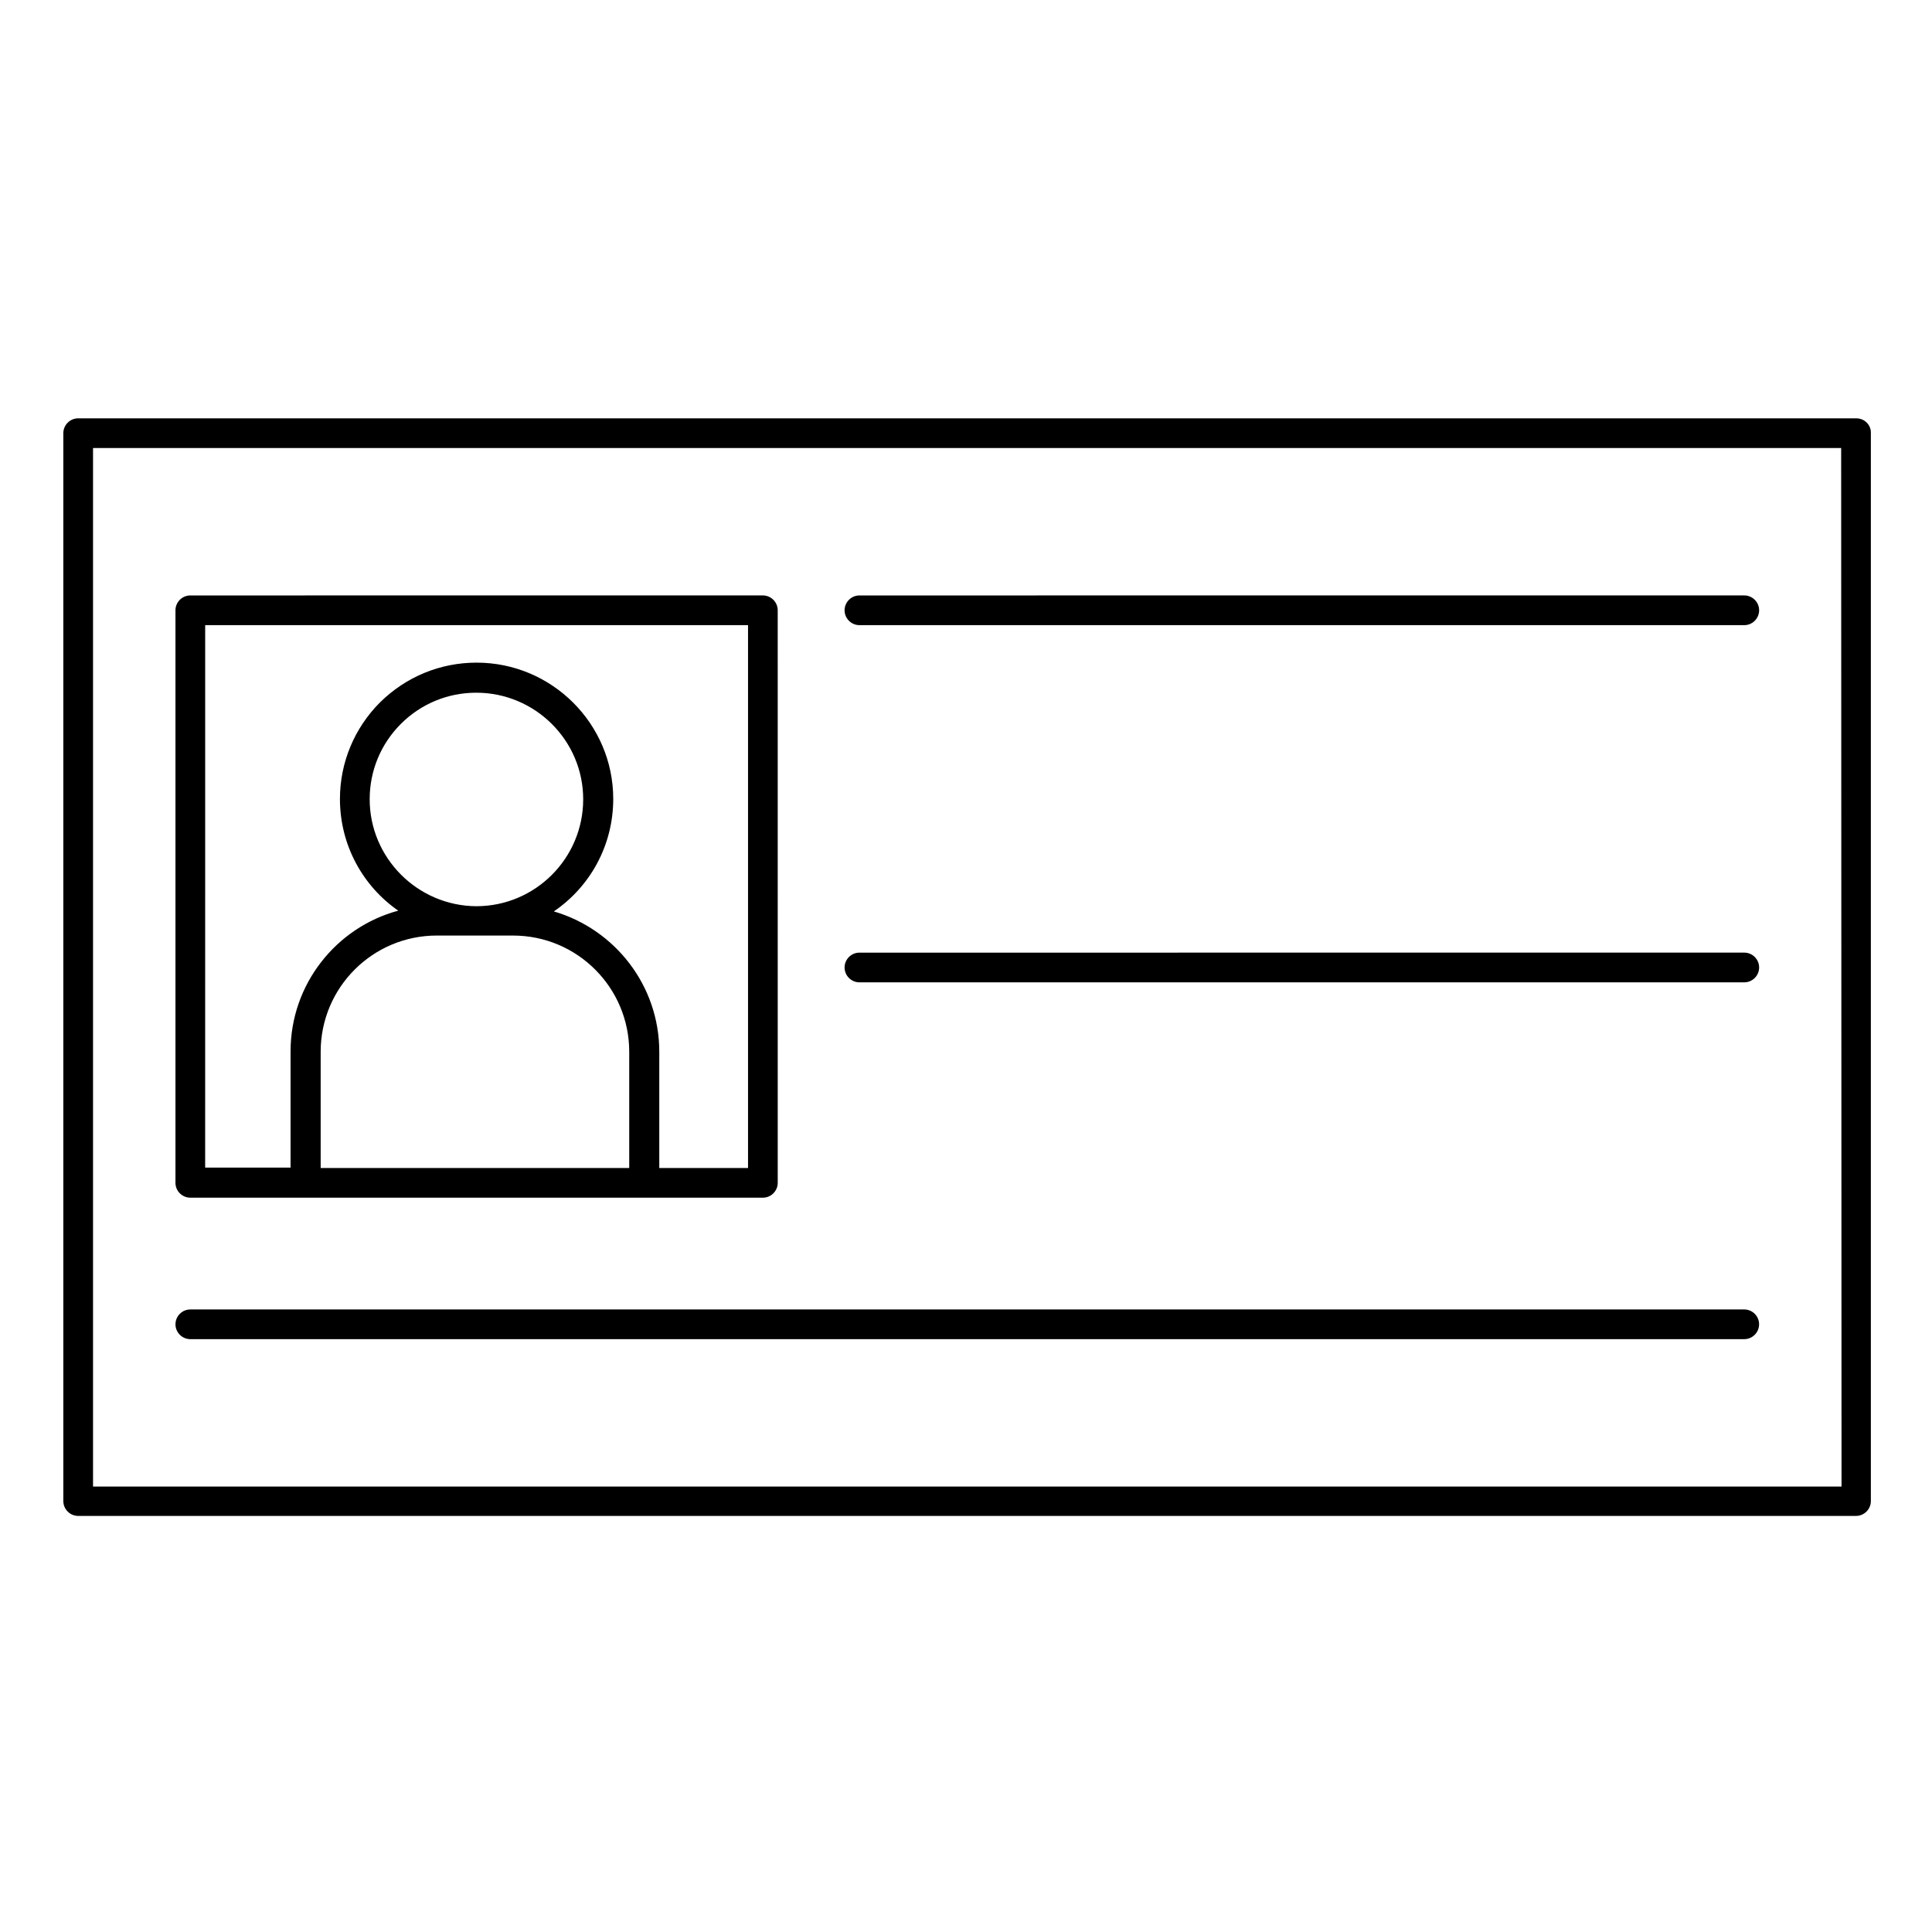
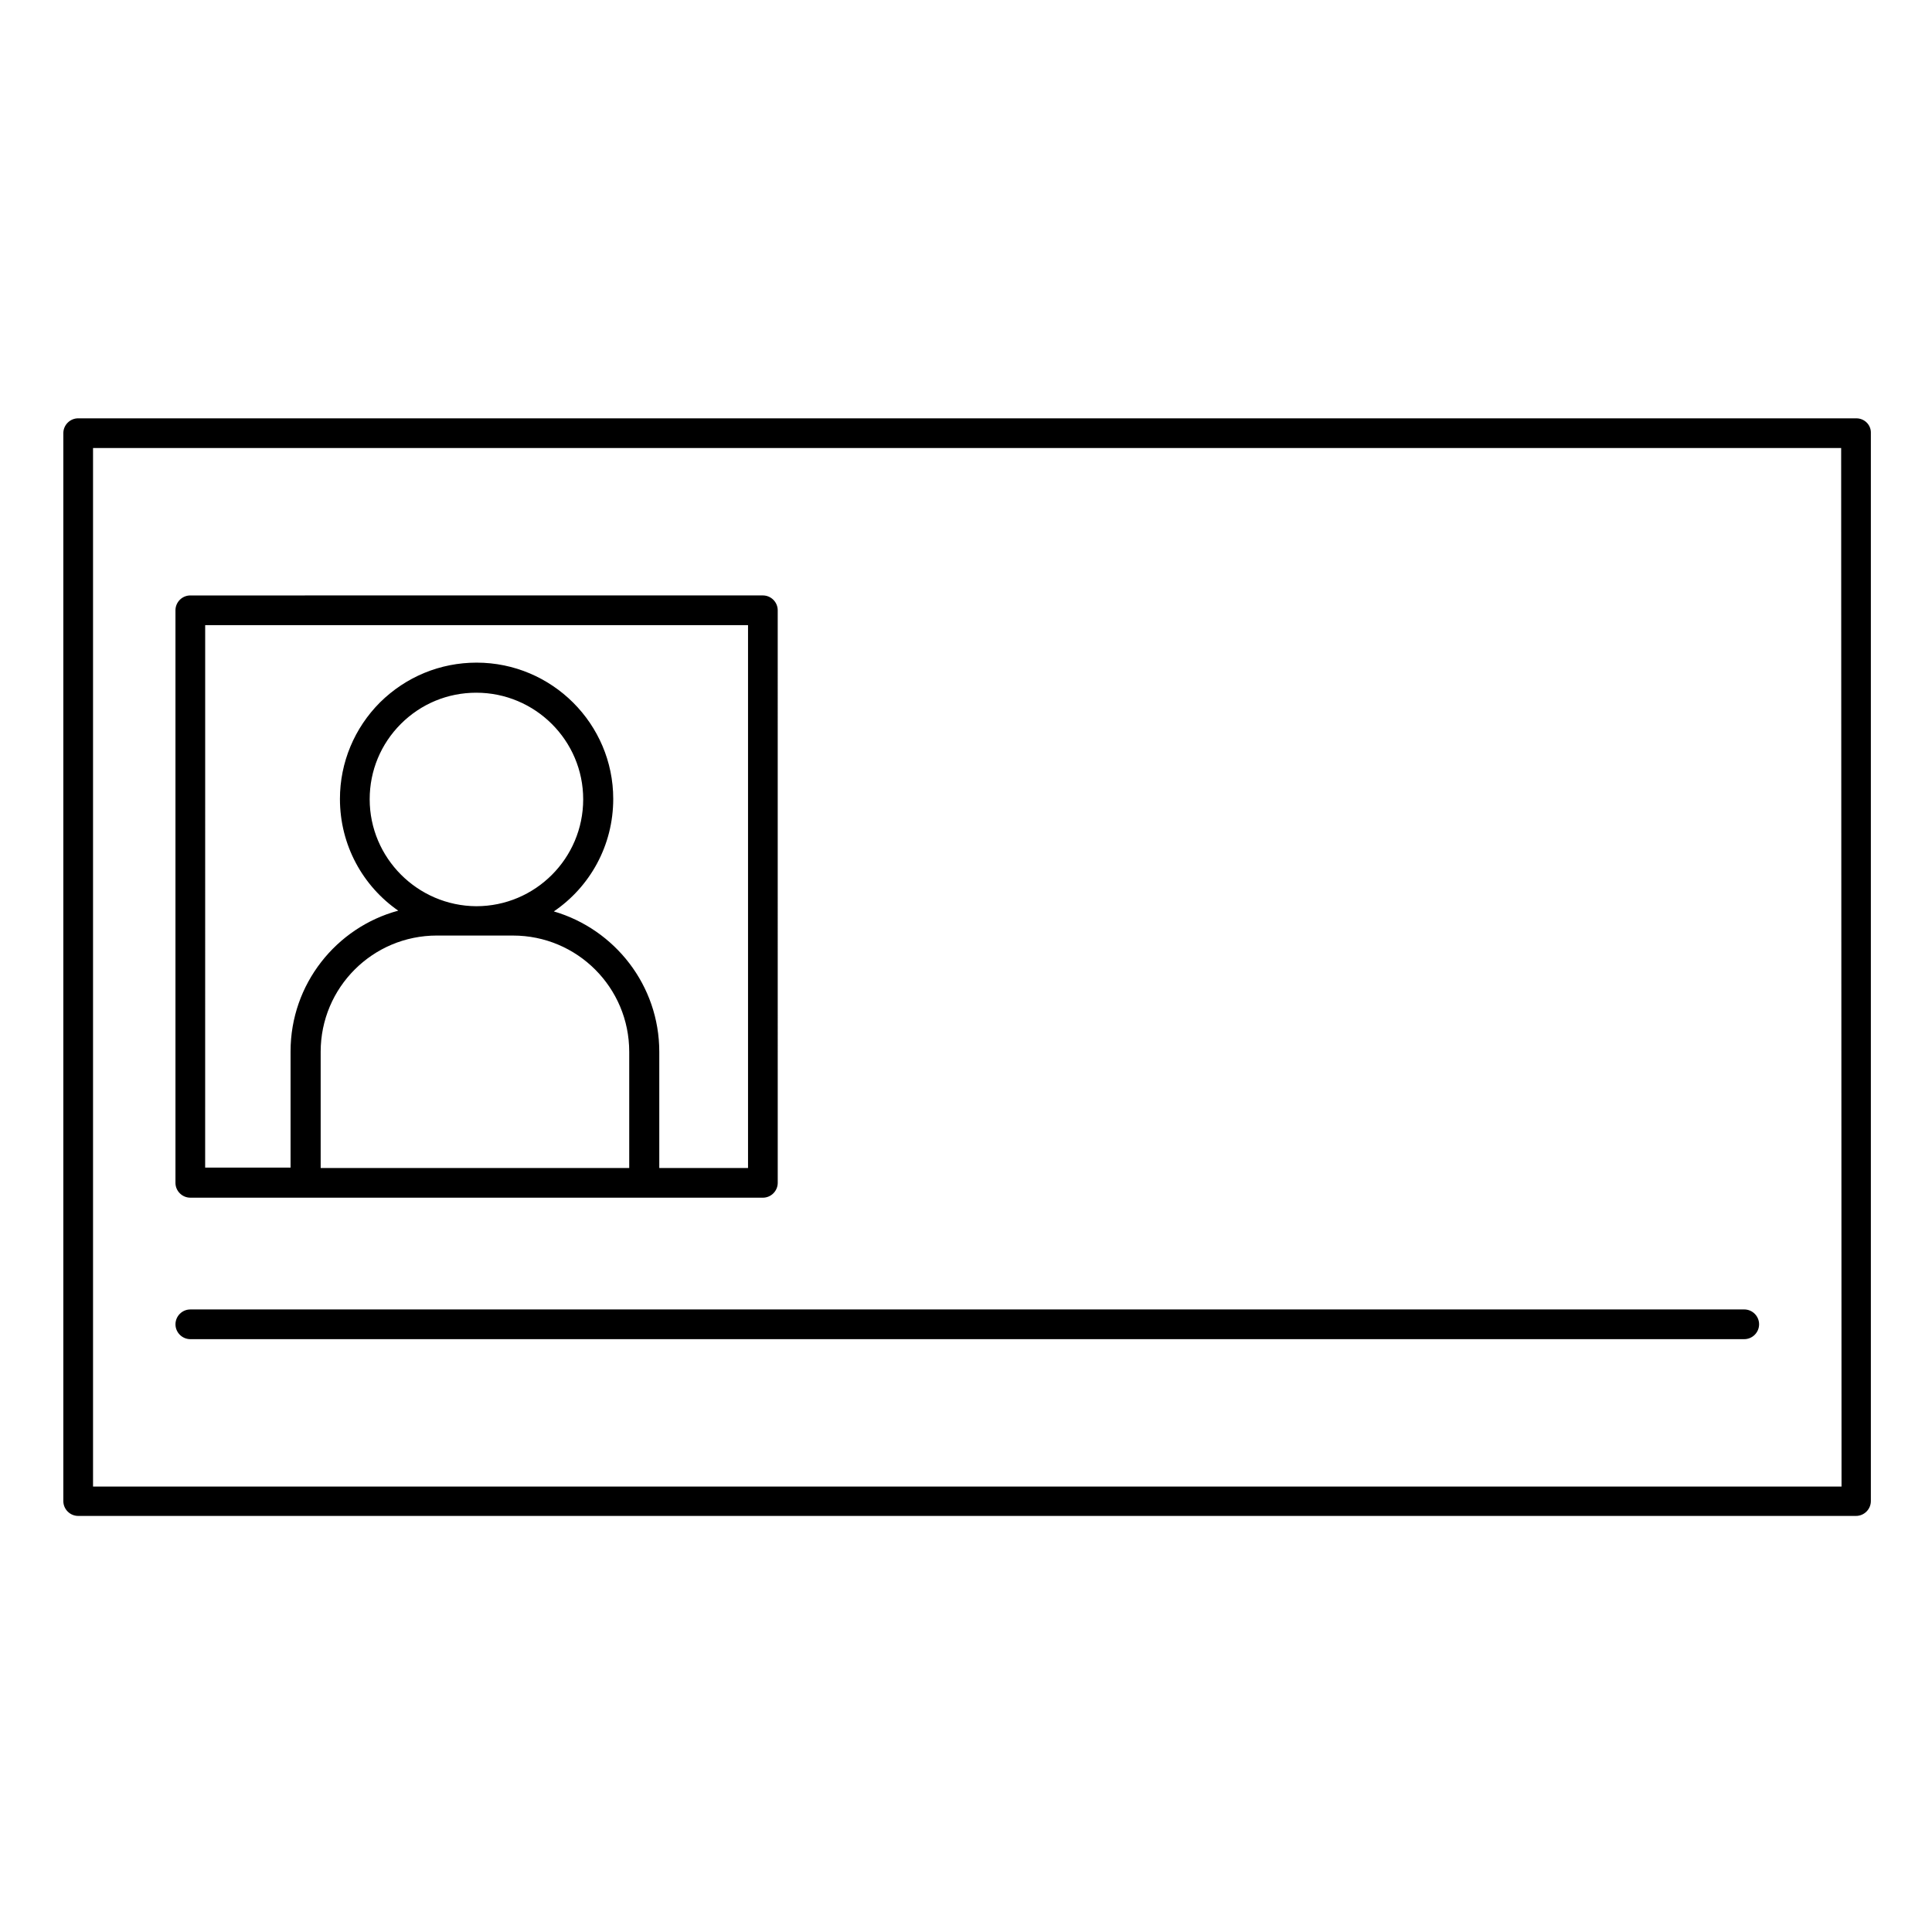
<svg xmlns="http://www.w3.org/2000/svg" fill="#000000" width="800px" height="800px" version="1.1" viewBox="144 144 512 512">
  <g>
    <path d="m635.96 254.86h-471.24c-2.164 0-3.938 1.77-3.938 3.938v283c0 2.164 1.77 3.938 3.938 3.938h471.14c2.164 0 3.938-1.77 3.938-3.938v-283c0.098-2.164-1.672-3.934-3.84-3.934zm-3.934 283.1h-463.37v-275.23h463.27z" />
    <path d="m194.44 461.4h151.73c2.164 0 3.938-1.77 3.938-3.938l-0.004-151.73c0-2.164-1.77-3.938-3.938-3.938l-151.73 0.004c-2.164 0-3.938 1.77-3.938 3.938v151.73c0 2.16 1.773 3.93 3.938 3.93zm116.31-7.871h-81.77v-30.801c0-17.023 13.777-30.801 30.801-30.801l20.168 0.004c17.023 0 30.801 13.777 30.801 30.801zm-68.781-97.711c0-7.578 2.953-14.66 8.266-19.977 5.312-5.312 12.398-8.266 19.977-8.266 15.645 0 28.34 12.695 28.34 28.242 0 15.645-12.695 28.34-28.34 28.34-15.551-0.098-28.242-12.793-28.242-28.34zm-43.594-46.148h143.86v143.86h-23.52v-30.801c0-17.613-11.809-32.473-27.945-37.195 9.543-6.496 15.742-17.418 15.742-29.816 0-19.875-16.234-36.113-36.211-36.113-9.645 0-18.695 3.738-25.586 10.527-6.789 6.789-10.629 15.941-10.629 25.586 0 12.301 6.102 23.125 15.449 29.617-16.434 4.43-28.535 19.484-28.535 37.293v30.801h-22.633z" />
-     <path d="m371.76 309.67h234.49c2.164 0 3.938-1.77 3.938-3.938 0-2.164-1.77-3.938-3.938-3.938l-234.49 0.004c-2.164 0-3.938 1.77-3.938 3.938 0 2.16 1.773 3.934 3.938 3.934z" />
-     <path d="m371.76 404.33h234.49c2.164 0 3.938-1.77 3.938-3.938 0-2.164-1.77-3.938-3.938-3.938l-234.49 0.004c-2.164 0-3.938 1.77-3.938 3.938 0 2.164 1.773 3.934 3.938 3.934z" />
    <path d="m194.44 498.89h411.8c2.164 0 3.938-1.77 3.938-3.938 0-2.164-1.77-3.938-3.938-3.938l-411.8 0.004c-2.164 0-3.938 1.77-3.938 3.938 0 2.164 1.773 3.934 3.938 3.934z" />
  </g>
</svg>